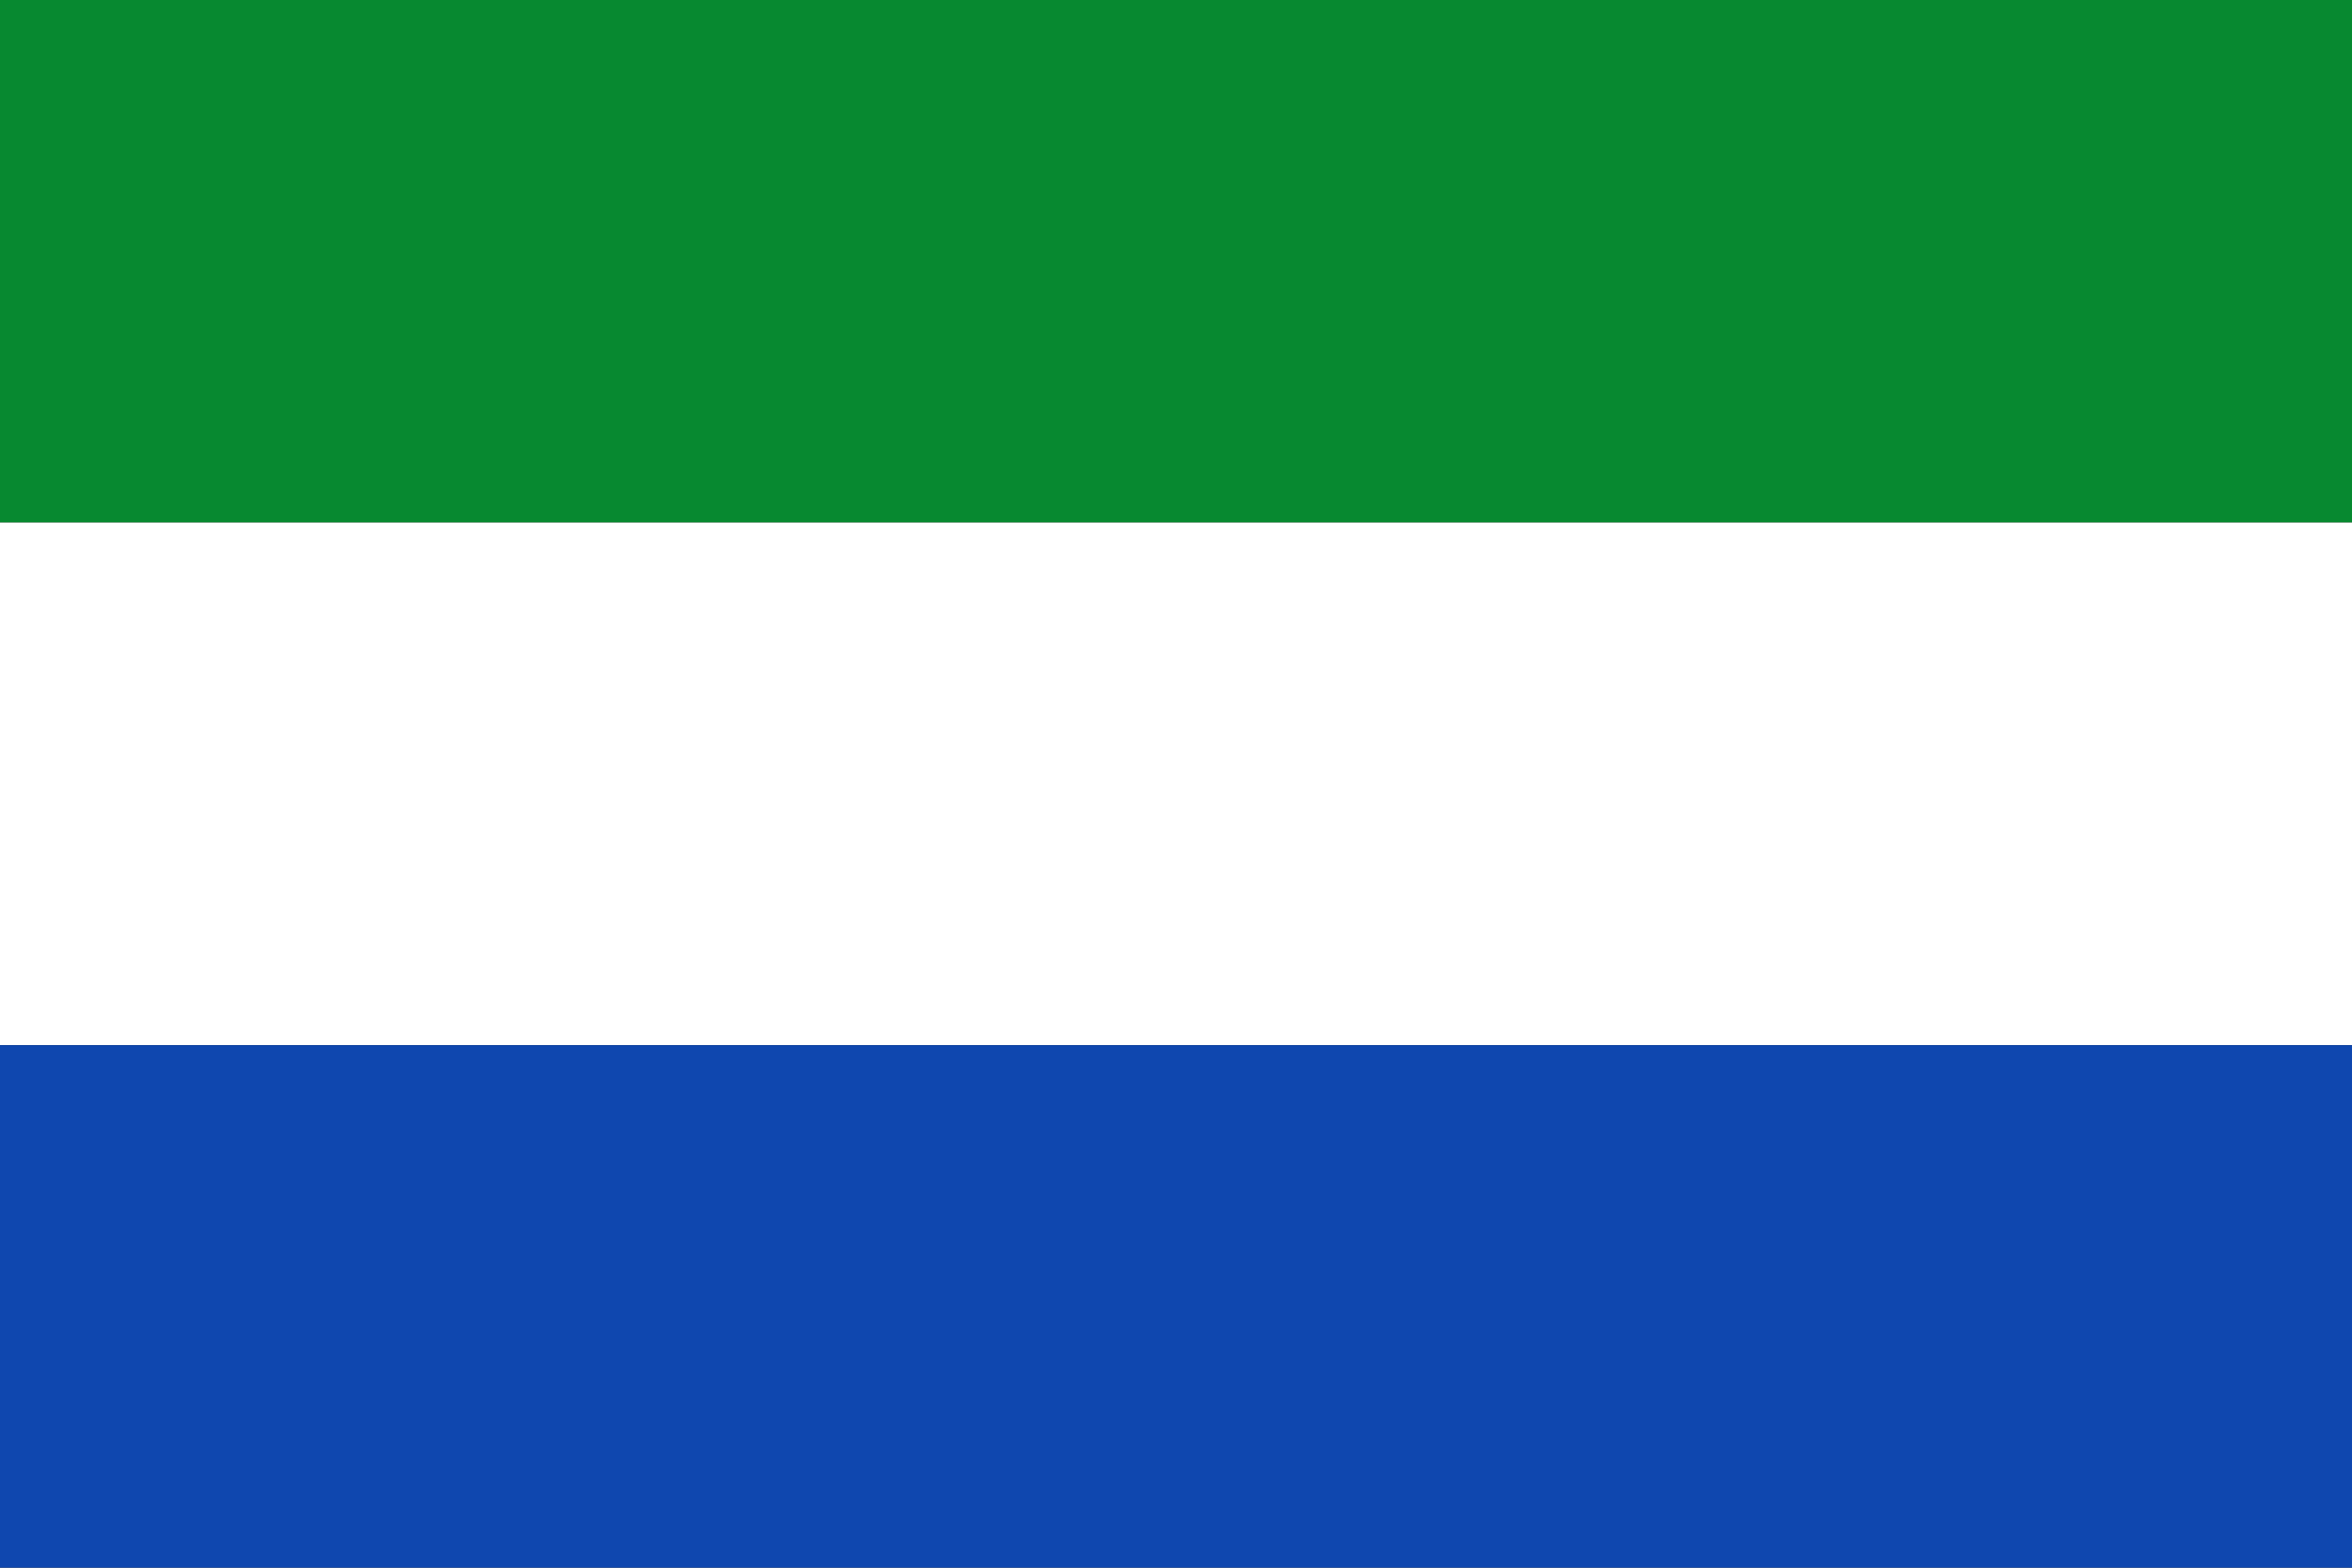
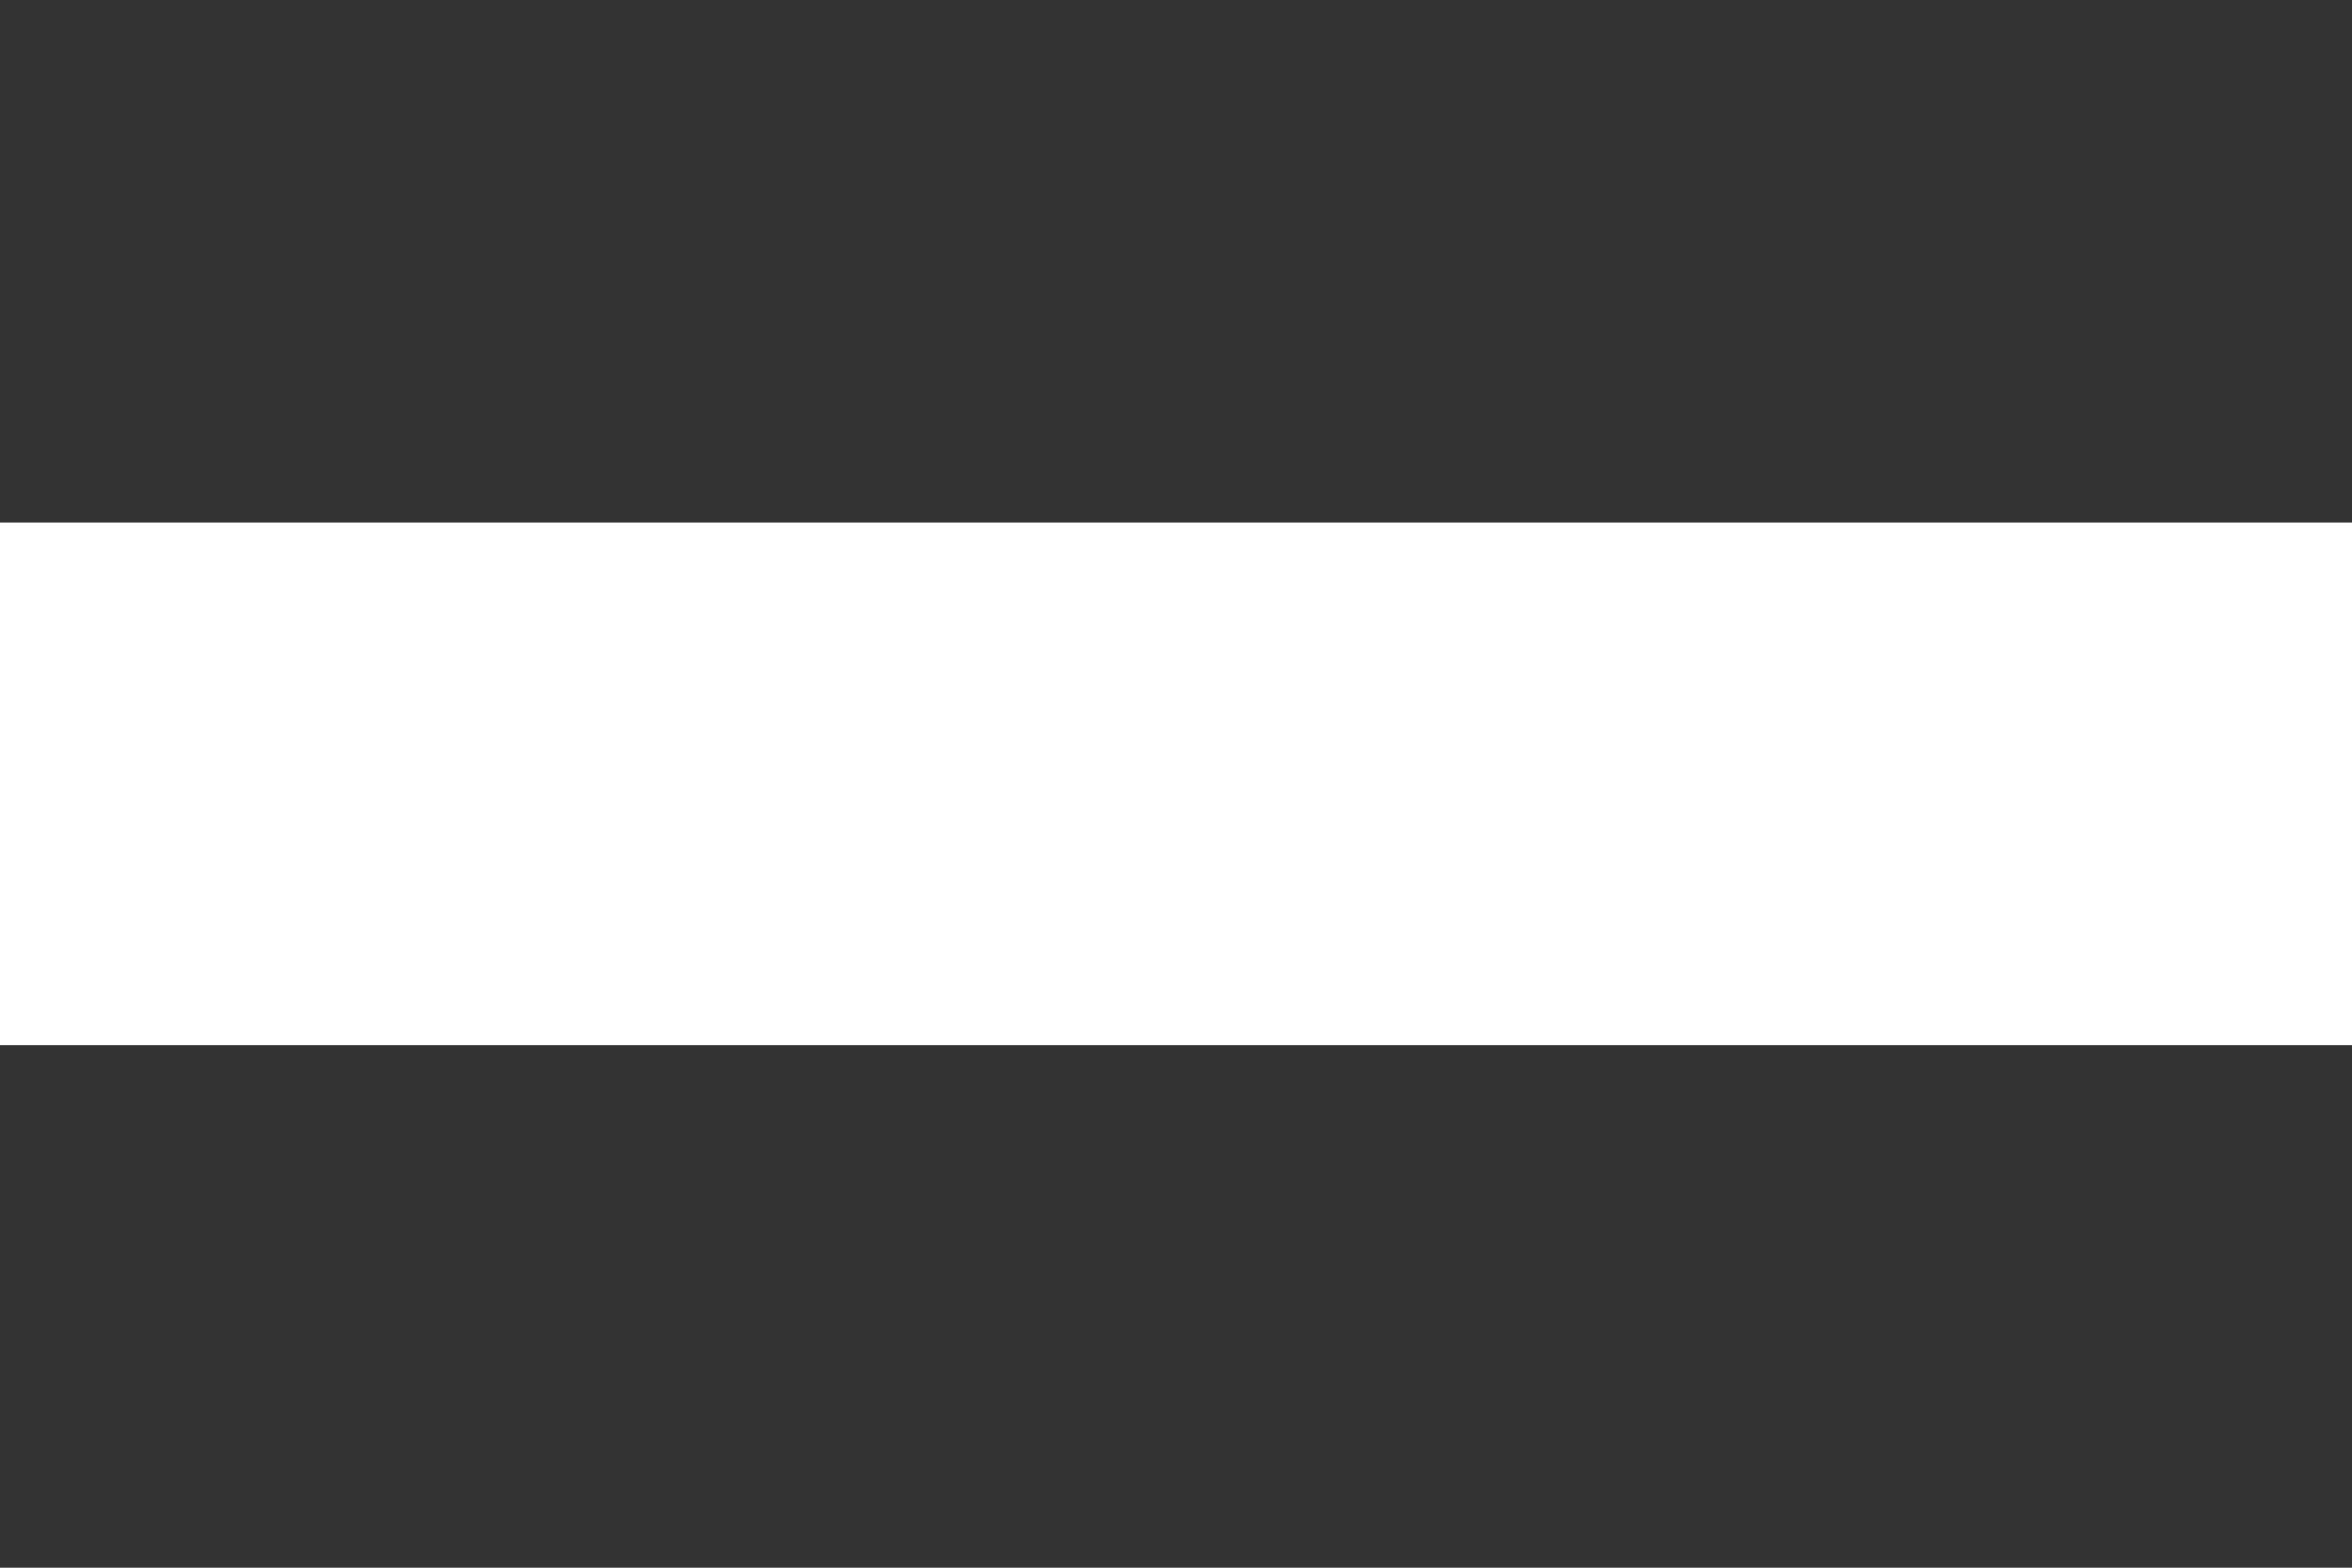
<svg xmlns="http://www.w3.org/2000/svg" xmlns:ns1="http://sodipodi.sourceforge.net/DTD/sodipodi-0.dtd" xmlns:ns2="http://www.inkscape.org/namespaces/inkscape" version="1.1" width="750" height="500" id="svg2" ns1:version="0.32" ns2:version="0.46" ns1:docname="Bandera de Nimaima.svg" ns2:output_extension="org.inkscape.output.svg.inkscape">
  <rect width="100%" height="100%" fill="#333333" stroke="none" />
  <ns1:namedview ns2:window-height="768" ns2:window-width="1024" ns2:pageshadow="2" ns2:pageopacity="0.0" guidetolerance="10.0" gridtolerance="10.0" objecttolerance="10.0" borderopacity="1.0" bordercolor="#666666" pagecolor="#ffffff" id="base" showgrid="false" ns2:zoom="0.73866667" ns2:cx="610.17277" ns2:cy="195.84838" ns2:window-x="0" ns2:window-y="0" ns2:current-layer="svg2" />
  <defs id="defs12">
    <ns2:perspective ns1:type="inkscape:persp3d" ns2:vp_x="0 : 250 : 1" ns2:vp_y="0 : 1000 : 0" ns2:vp_z="750 : 250 : 1" ns2:persp3d-origin="375 : 166.66667 : 1" id="perspective2460" />
  </defs>
-   <rect style="fill:#078930;fill-opacity:1" id="rect4" y="0" x="0" height="166.667" width="750" />
  <rect style="fill:#ffffff" id="rect6" y="166.667" x="0" height="166.667" width="750" />
-   <rect id="rect8" y="333.333" x="0" height="166.667" width="750" style="fill:#0f47af;fill-opacity:1" />
</svg>